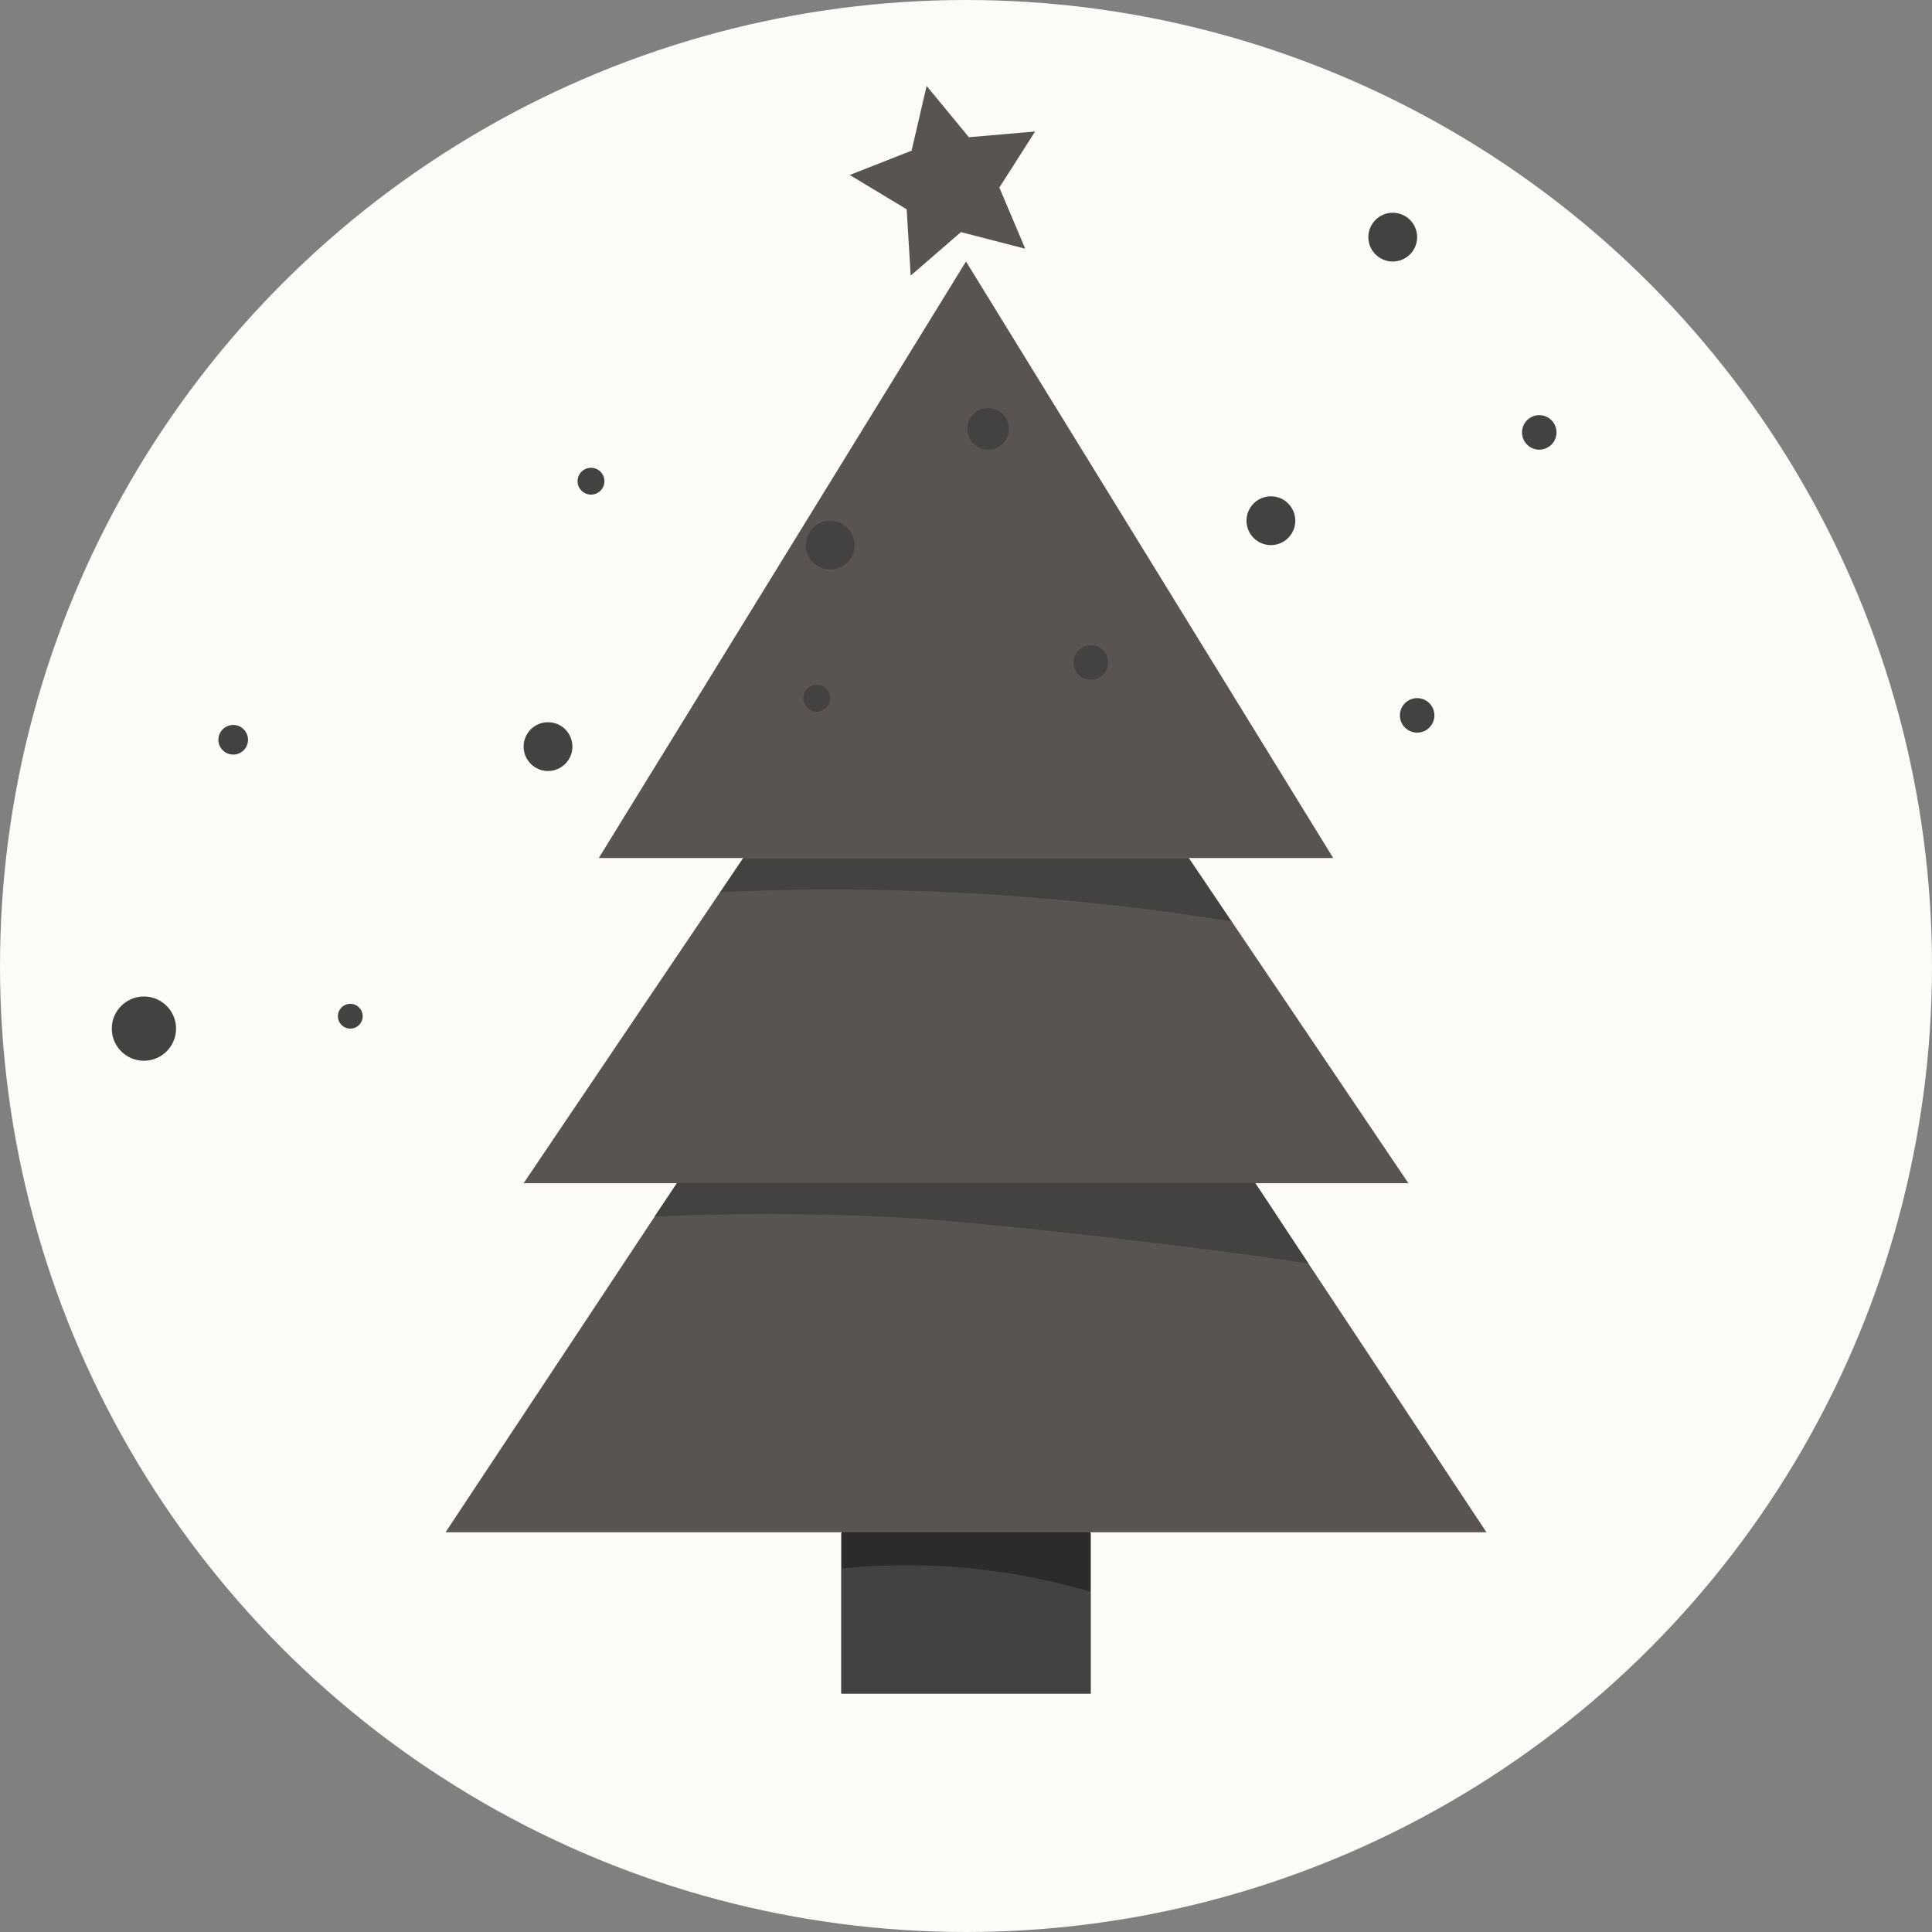
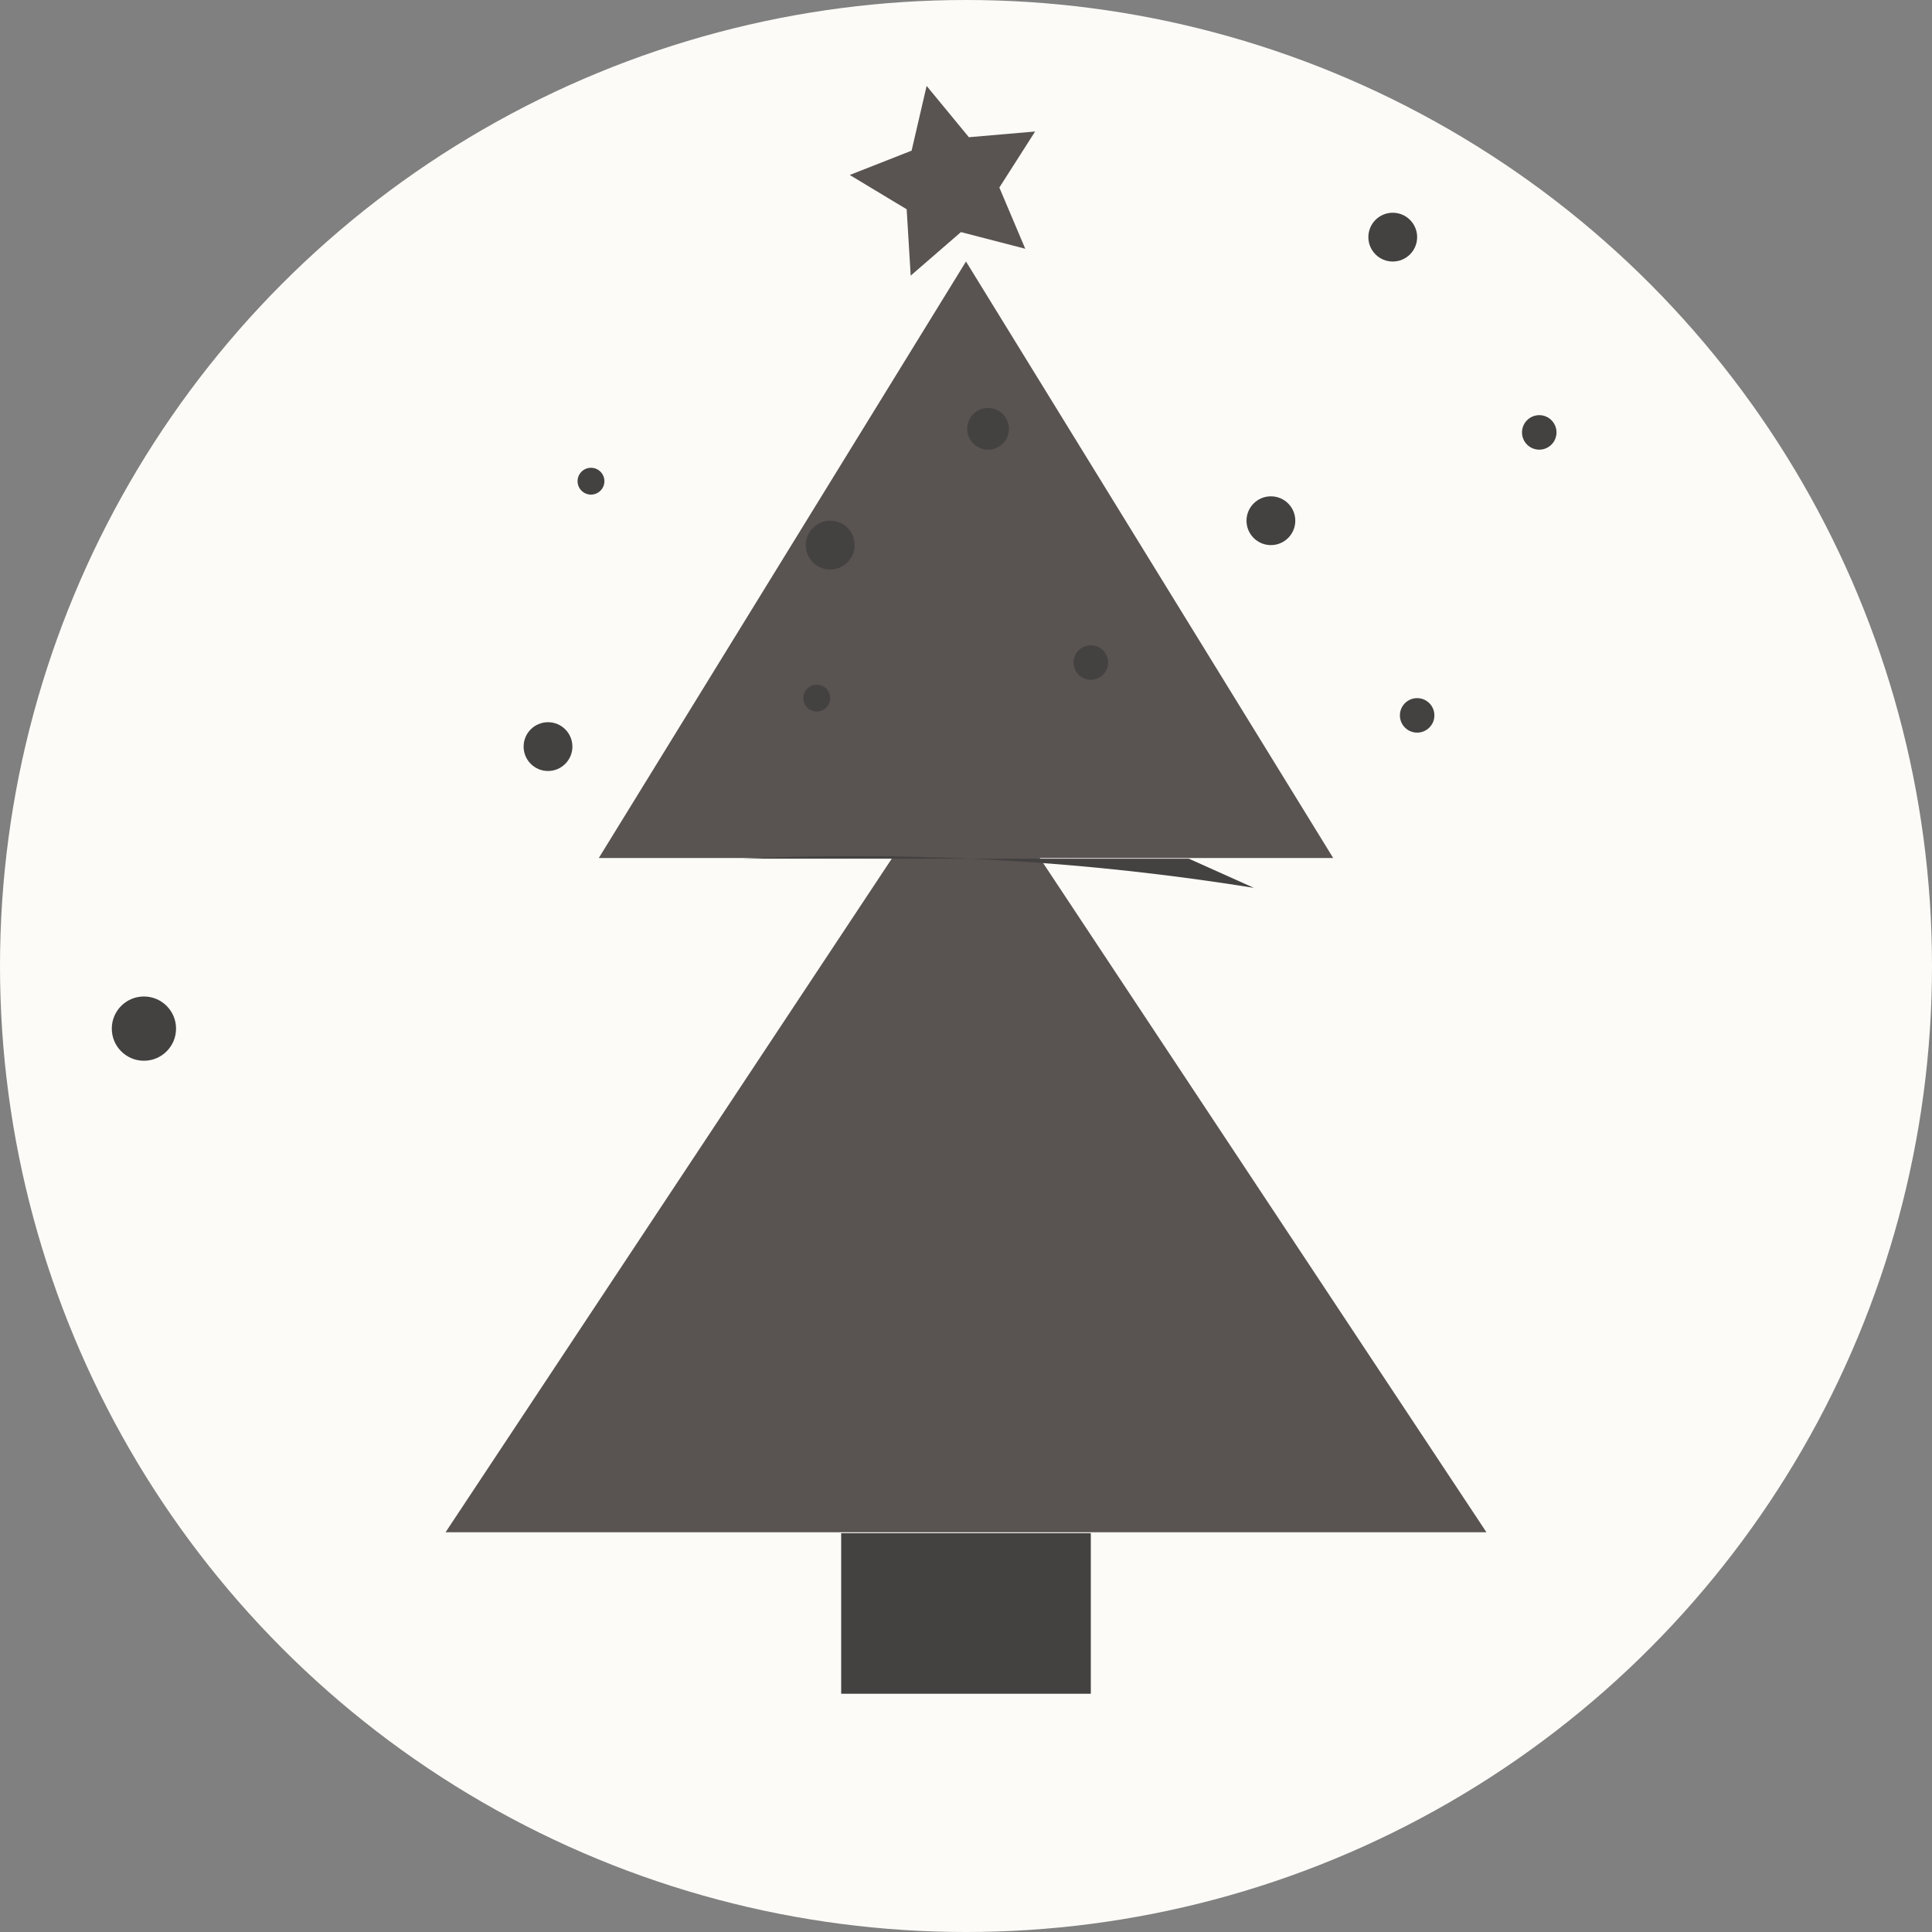
<svg xmlns="http://www.w3.org/2000/svg" viewBox="0 0 792 792">
  <rect x="0" y="0" width="792" height="792" fill="#808080" stroke="none" />
  <defs>
    <style>.cls-1{fill:#fcfbf7;}.cls-2{fill:#595352;}.cls-3{fill:#444141;}.cls-4{fill:#2d2a2a;}</style>
  </defs>
  <title>Christbaum</title>
  <g id="Ebene_2" data-name="Ebene 2">
    <circle class="cls-1" cx="396" cy="396" r="396" />
  </g>
  <g id="Ebene_1" data-name="Ebene 1">
    <polygon class="cls-2" points="396 107.2 546.53 351.73 245.47 351.73 396 107.2" />
-     <polygon class="cls-2" points="396 216.41 577.35 485.04 214.65 485.04 396 216.41" />
    <polygon class="cls-2" points="396 306.06 609.35 628.13 182.65 628.13 396 306.06" />
    <polygon class="cls-2" points="397.18 56.25 424.33 53.91 409.67 76.88 420.29 101.97 393.92 95.14 373.33 112.99 371.68 85.79 348.34 71.73 373.7 61.76 379.86 35.22 397.18 56.25" />
  </g>
  <g id="Ebene_3" data-name="Ebene 3">
-     <path class="cls-3" d="M308.65,356l-9.31,13.71c30.18-1.36,63.21-1.52,98.66.29a1028.39,1028.39,0,0,1,110.72,11.68L491.35,356Z" transform="translate(-4 -4)" />
-     <path class="cls-3" d="M281.65,489l-9.31,13.71c30.18-1.36,63.21-1.52,98.66.29,40.37,2.06,136.12,13.66,169.4,19-5.79-8.56-16-24.4-21.83-33Z" transform="translate(-4 -4)" />
-     <circle class="cls-3" cx="143.6" cy="416.59" r="5.08" />
+     <path class="cls-3" d="M308.65,356c30.18-1.36,63.21-1.52,98.66.29a1028.39,1028.39,0,0,1,110.72,11.68L491.35,356Z" transform="translate(-4 -4)" />
    <circle class="cls-3" cx="570.94" cy="97.21" r="10" />
    <circle class="cls-3" cx="631" cy="177.26" r="7.07" />
    <circle class="cls-3" cx="59" cy="421.67" r="13.17" />
    <circle class="cls-3" cx="580.94" cy="293.26" r="7.07" />
    <circle class="cls-3" cx="447.17" cy="271.6" r="7.07" />
    <circle class="cls-3" cx="520.99" cy="213.46" r="10" />
    <circle class="cls-3" cx="405.05" cy="175.79" r="8.54" />
    <circle class="cls-3" cx="224.65" cy="306.06" r="10" />
    <circle class="cls-3" cx="242.27" cy="197.26" r="5.5" />
    <circle class="cls-3" cx="334.83" cy="286.19" r="5.5" />
-     <circle class="cls-3" cx="95.6" cy="303.26" r="6.07" />
    <rect class="cls-3" x="344.83" y="628.5" width="102.33" height="65.83" />
-     <path class="cls-4" d="M349,632v15a266.89,266.89,0,0,1,102,9.5V632Z" transform="translate(-4 -4)" />
    <circle class="cls-3" cx="340.34" cy="223.46" r="10" />
  </g>
</svg>